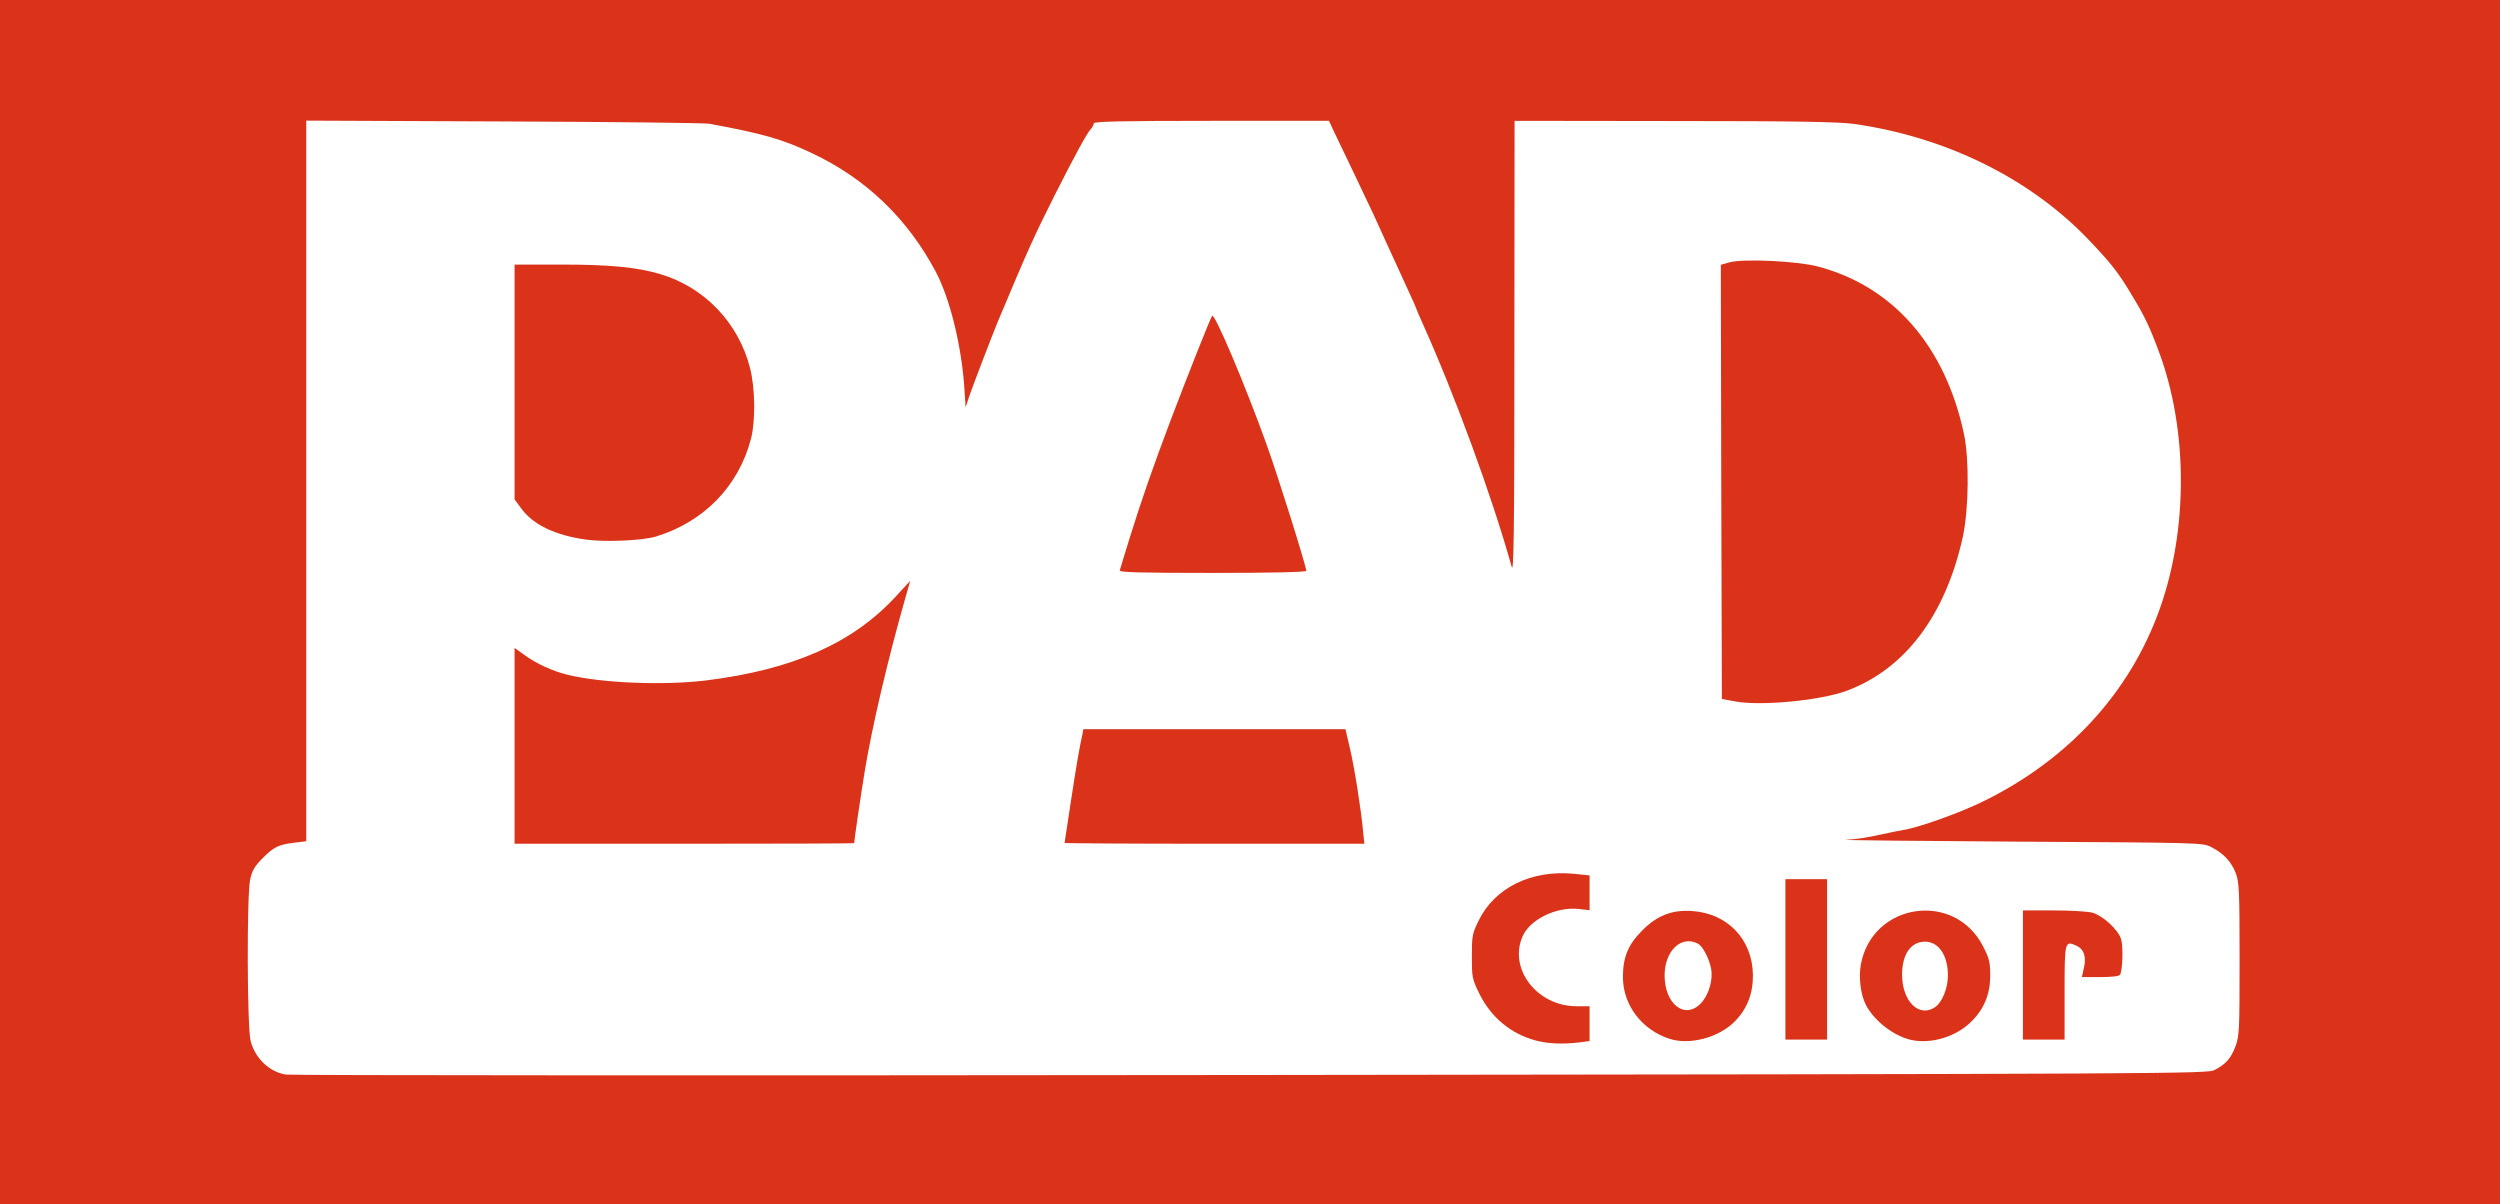
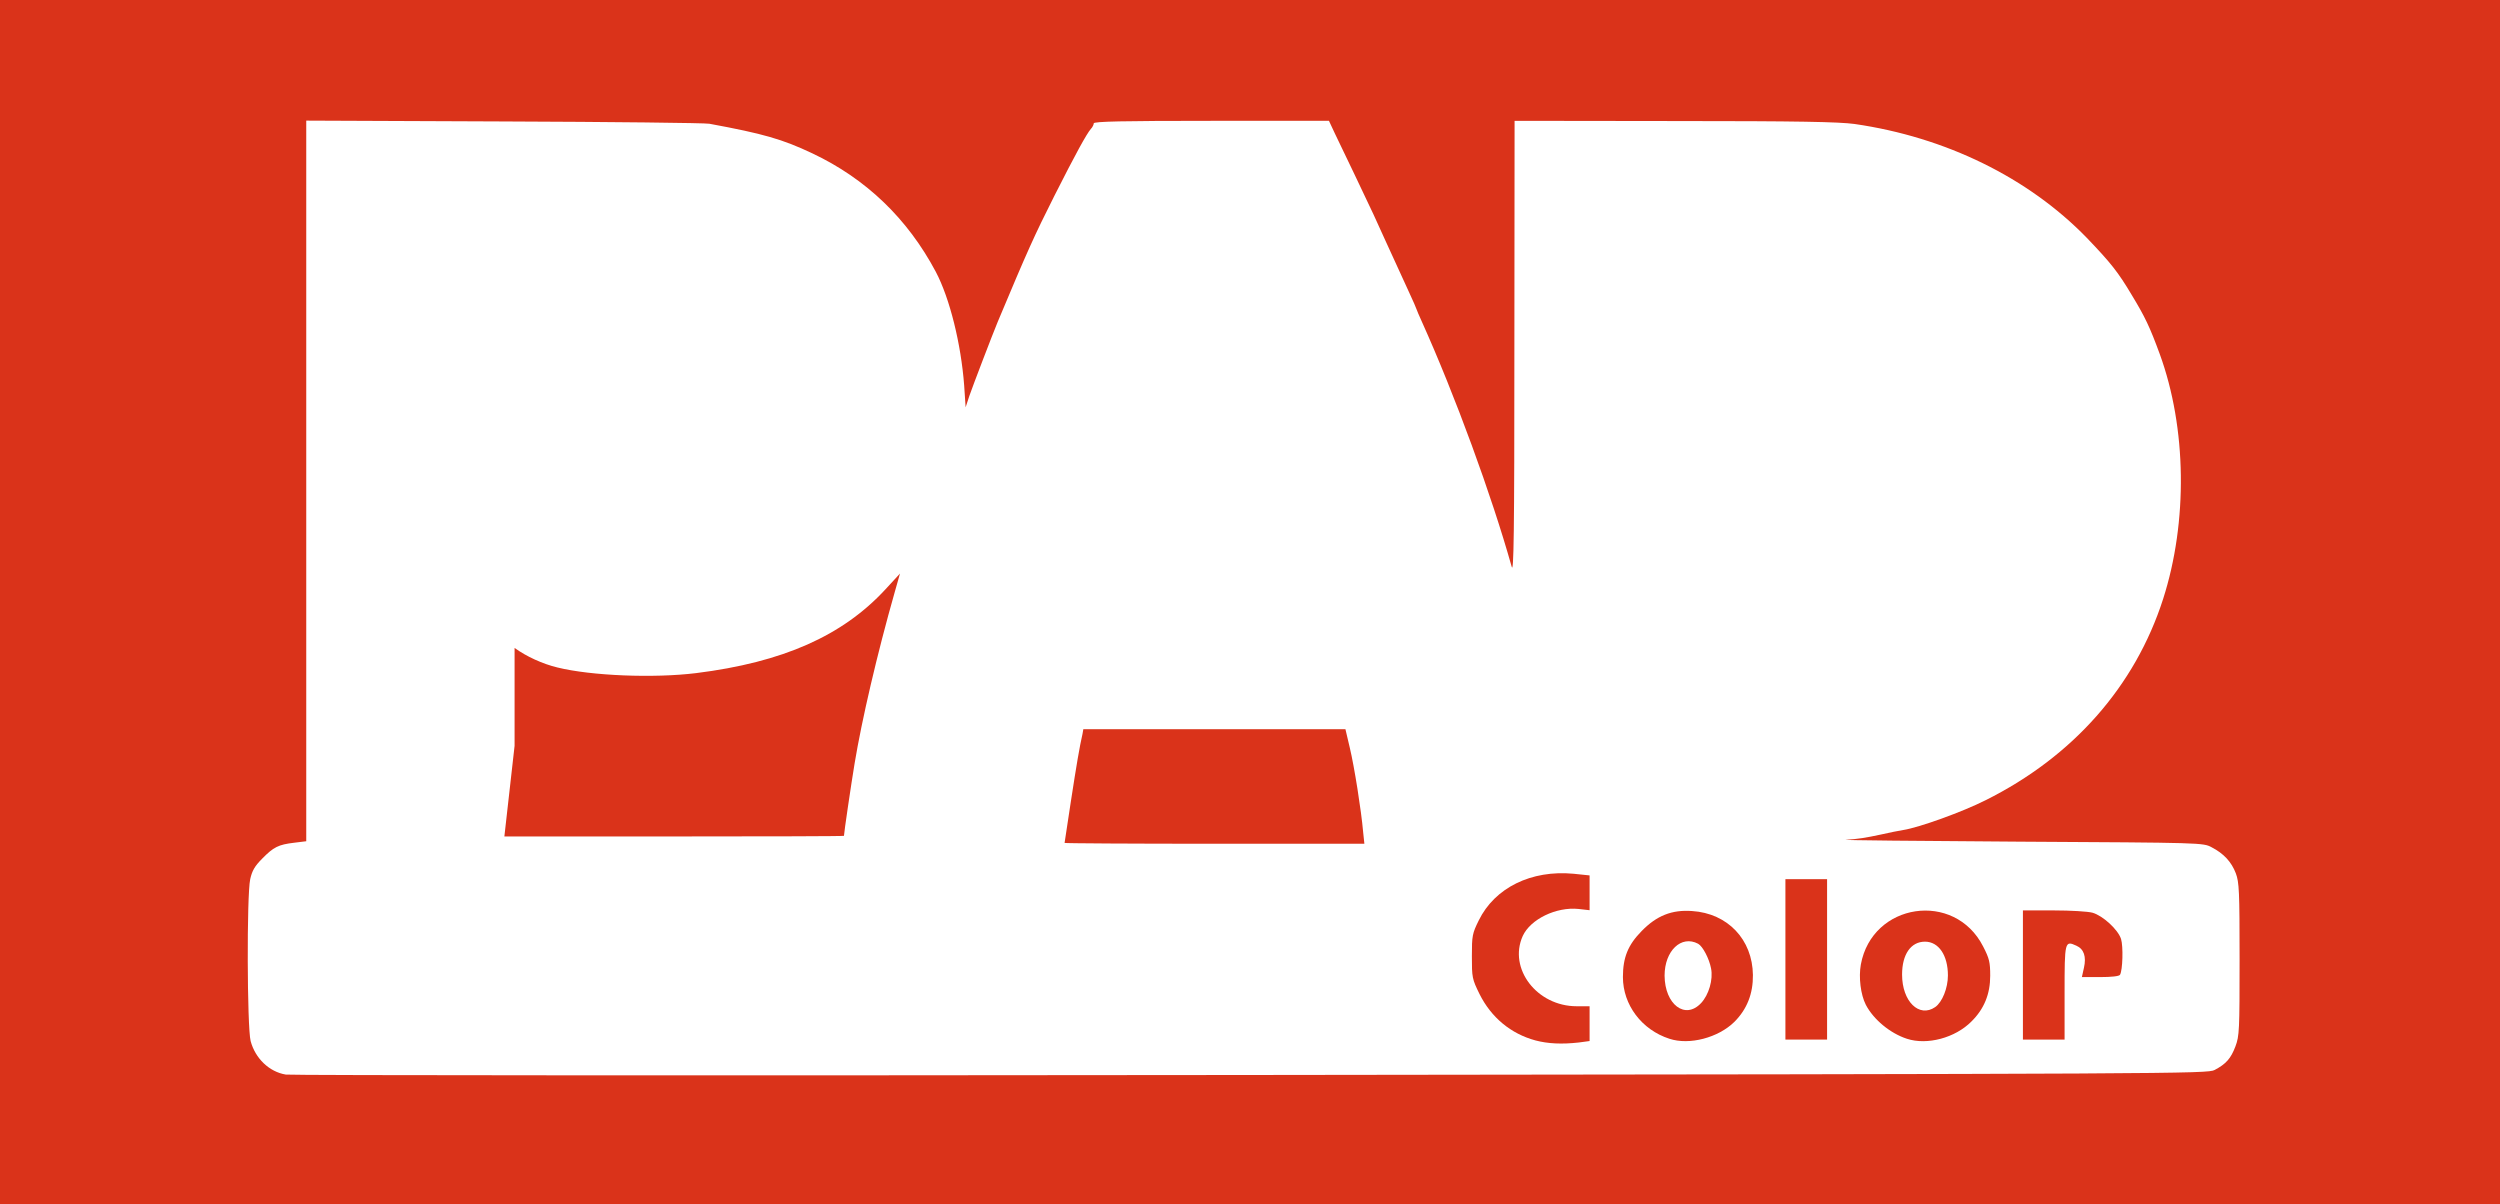
<svg xmlns="http://www.w3.org/2000/svg" xmlns:ns1="http://www.inkscape.org/namespaces/inkscape" xmlns:ns2="http://sodipodi.sourceforge.net/DTD/sodipodi-0.dtd" ns1:version="1.0 (4035a4fb49, 2020-05-01)" ns2:docname="pad1.svg" id="svg28" preserveAspectRatio="xMidYMid meet" viewBox="0 0 12000 5780" height="578px" width="1200px">
  <defs id="defs32" />
  <g transform="translate(4.2440522e-5,-1.9953952e-5)" stroke="none" fill="#da331a" id="layer102">
    <path id="path5" d="M 0,2890 V 0 h 6000 6000 V 2890 5780 H 6000 0 Z m 10630,2246 c 55,-29 78,-55 100,-113 19,-50 20,-78 20,-418 0,-328 -2,-370 -18,-413 -21,-55 -58,-95 -116,-125 -41,-22 -43,-22 -921,-27 -484,-3 -860,-7 -835,-9 60,-4 93,-9 172,-26 36,-8 83,-18 104,-21 76,-12 282,-86 395,-143 419,-209 717,-546 852,-966 119,-371 113,-821 -16,-1175 -48,-131 -71,-179 -134,-283 -66,-111 -101,-155 -217,-276 C 9736,853 9339,658 8901,595 8826,585 8634,581 8038,581 l -768,-1 -1,1092 c 0,896 -3,1085 -13,1048 -96,-342 -272,-823 -432,-1178 -13,-29 -24,-54 -24,-56 0,-2 -18,-44 -41,-93 -70,-152 -86,-187 -109,-238 -31,-70 -72,-159 -147,-315 -36,-74 -78,-163 -95,-198 l -29,-62 h -565 c -424,0 -564,3 -564,12 0,6 -6,19 -14,27 -20,23 -74,121 -175,321 -97,193 -127,259 -272,605 -27,65 -120,309 -136,355 l -18,55 -7,-105 c -15,-199 -69,-418 -136,-545 -136,-256 -335,-447 -593,-569 -144,-68 -234,-94 -494,-142 -22,-4 -466,-9 -987,-11 l -948,-4 v 1730 1729 l -57,7 c -77,9 -100,21 -154,76 -37,37 -49,59 -58,99 -17,77 -15,711 2,777 22,83 89,148 169,161 22,4 2106,5 4631,2 4459,-5 4593,-6 4627,-24 z" />
    <path id="path7" d="m 7370,4994 c -118,-32 -212,-110 -268,-222 -36,-73 -37,-80 -37,-182 0,-99 2,-109 33,-172 77,-157 252,-243 455,-224 l 77,8 v 83 84 l -53,-6 c -107,-11 -231,49 -268,130 -70,156 68,337 259,337 h 62 v 84 83 l -52,7 c -81,9 -148,6 -208,-10 z" />
    <path id="path9" d="m 8013,4986 c -133,-43 -223,-163 -223,-296 0,-94 24,-154 90,-221 72,-74 145,-103 242,-96 171,11 290,137 292,307 1,89 -28,164 -89,225 -77,76 -216,113 -312,81 z m 152,-171 c 37,-39 59,-113 48,-167 -9,-47 -40,-106 -62,-118 -81,-43 -161,34 -161,153 1,139 99,213 175,132 z" />
    <path id="path11" d="m 9153,4986 c -80,-26 -160,-92 -197,-163 -25,-49 -35,-132 -24,-193 54,-297 450,-356 587,-87 30,58 34,76 34,141 0,87 -29,159 -90,219 -78,79 -213,115 -310,83 z m 136,-152 c 34,-24 61,-91 61,-152 0,-96 -44,-162 -110,-162 -68,0 -110,61 -110,158 0,129 82,209 159,156 z" />
    <path id="path13" d="m 8570,4605 v -385 h 100 100 v 385 385 h -100 -100 z" />
    <path id="path15" d="m 9710,4680 v -310 h 148 c 81,0 164,5 186,11 49,14 122,80 137,126 11,36 8,150 -5,172 -4,7 -42,11 -95,11 h -88 l 10,-45 c 12,-53 0,-90 -37,-106 -55,-25 -56,-20 -56,226 v 225 h -100 -100 z" />
-     <path id="path17" d="m 2470,3580 v -470 l 49,35 c 56,41 135,77 206,94 162,40 462,52 665,27 417,-52 703,-179 909,-402 l 70,-76 -25,88 c -85,299 -158,613 -193,824 -17,103 -51,334 -51,347 0,2 -367,3 -815,3 h -815 z" />
+     <path id="path17" d="m 2470,3580 v -470 c 56,41 135,77 206,94 162,40 462,52 665,27 417,-52 703,-179 909,-402 l 70,-76 -25,88 c -85,299 -158,613 -193,824 -17,103 -51,334 -51,347 0,2 -367,3 -815,3 h -815 z" />
    <path id="path19" d="m 5110,4046 c 0,-3 14,-92 30,-198 27,-176 42,-264 56,-325 l 4,-23 h 629 629 l 21,89 c 22,92 55,301 64,404 l 6,57 h -720 c -395,0 -719,-2 -719,-4 z" />
-     <path id="path21" d="m 8330,3367 -65,-12 -3,-1042 -2,-1042 42,-12 c 67,-18 325,-6 423,20 362,95 612,382 702,804 26,122 23,360 -5,492 -83,377 -276,635 -556,740 -124,47 -412,75 -536,52 z" />
-     <path id="path23" d="m 5375,2738 c 2,-7 22,-74 45,-148 58,-187 116,-353 198,-570 75,-198 190,-489 200,-504 11,-18 161,337 264,624 55,154 188,578 188,600 0,6 -162,10 -450,10 -355,0 -449,-3 -445,-12 z" />
-     <path id="path25" d="m 2812,2590 c -149,-21 -255,-72 -312,-152 l -30,-41 v -564 -563 h 228 c 232,0 361,13 472,46 212,63 375,234 430,450 25,96 27,254 5,339 -59,228 -225,399 -455,470 -65,20 -246,28 -338,15 z" />
  </g>
</svg>